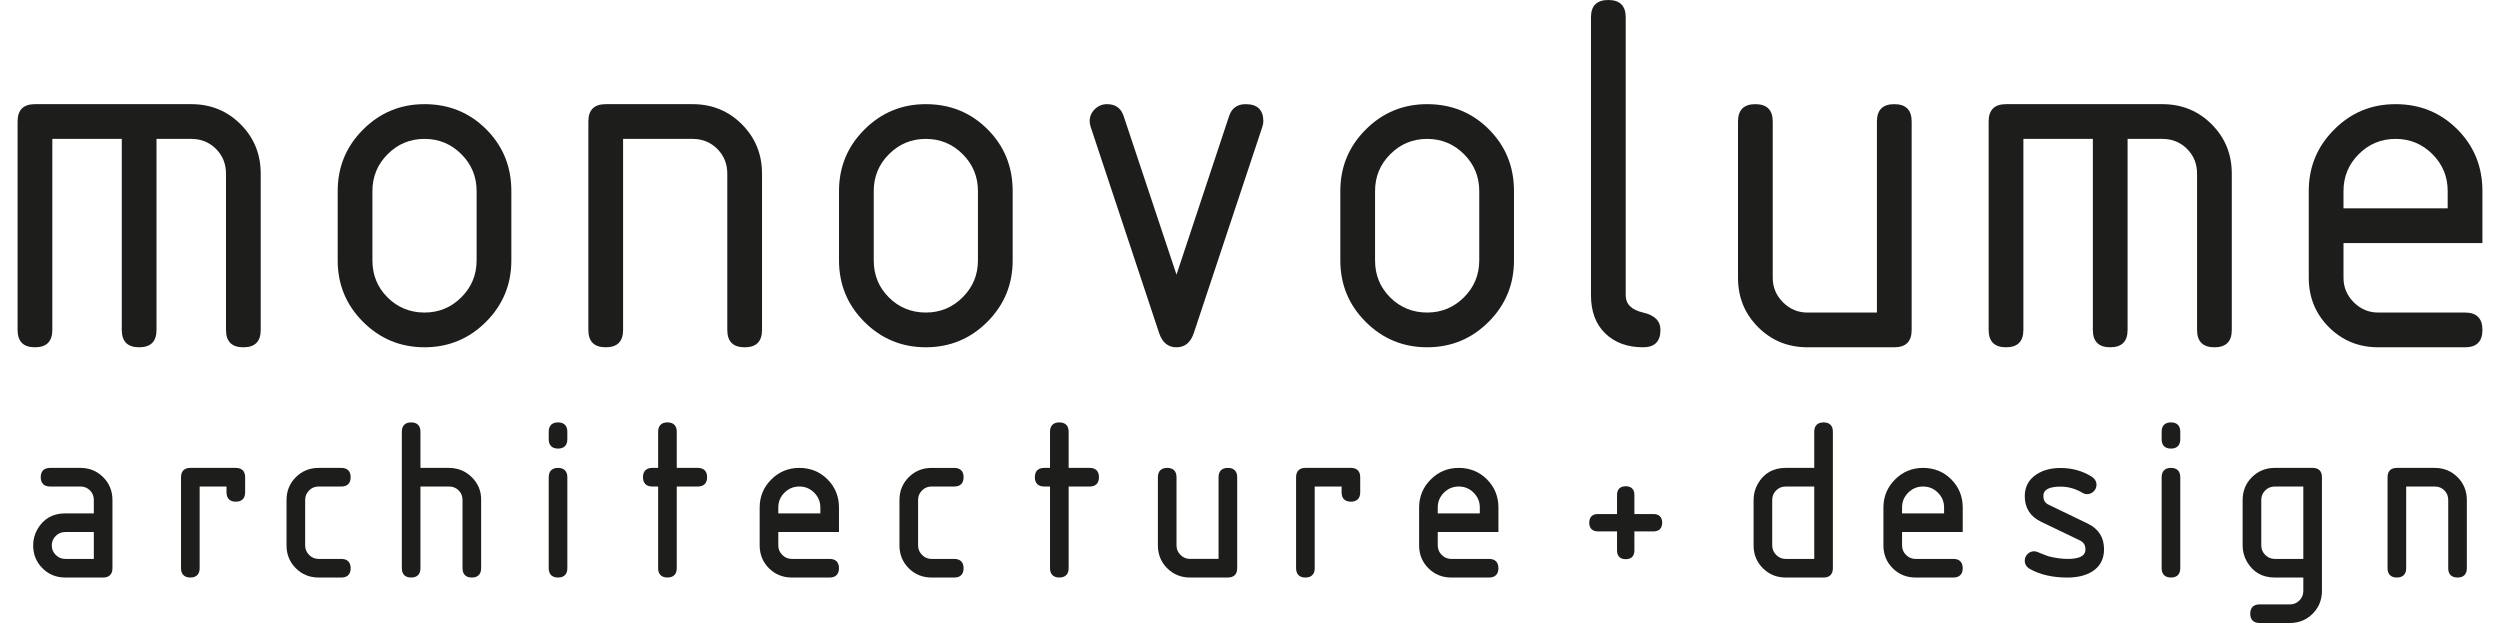
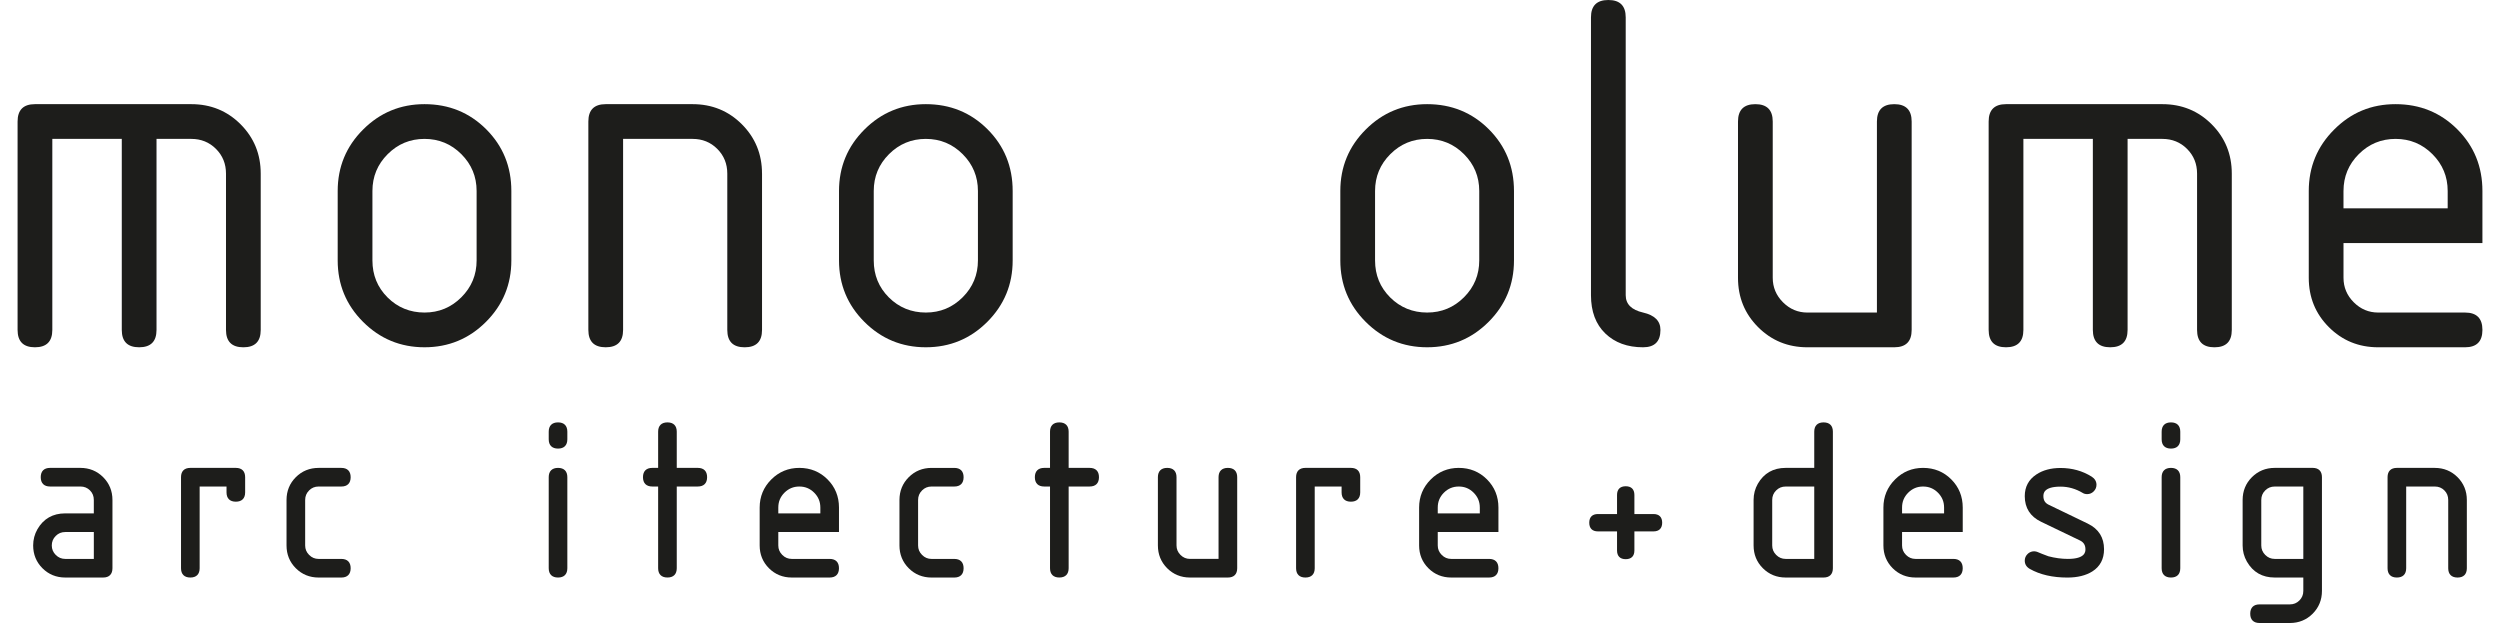
<svg xmlns="http://www.w3.org/2000/svg" id="Livello_1" data-name="Livello 1" viewBox="0 0 1805.67 450">
  <defs>
    <style> .cls-1 { fill: #1d1d1b; } </style>
  </defs>
  <path class="cls-1" d="M138.13,75.23H25.24c-8.36,0-12.54,4.19-12.54,12.55V238.29c0,8.36,4.17,12.54,12.54,12.54s12.55-4.17,12.55-12.54V100.32h50.17V238.29c0,8.36,4.17,12.54,12.54,12.54s12.55-4.17,12.55-12.54V100.32h25.09c7.09,0,13.04,2.41,17.86,7.23,4.82,4.82,7.23,10.77,7.23,17.86v112.89c0,8.36,4.17,12.54,12.54,12.54s12.54-4.17,12.54-12.54V125.4c0-14.06-4.84-25.93-14.53-35.63-9.7-9.69-21.57-14.54-35.63-14.54Z" />
  <path class="cls-1" d="M306.61,75.23c-17.35,0-32.15,6.12-44.37,18.35-12.23,12.22-18.34,27.02-18.34,44.37v50.17c0,17.35,6.1,32.15,18.34,44.37,12.22,12.22,27.02,18.34,44.37,18.34s32.15-6.12,44.38-18.34c12.22-12.22,18.34-27.01,18.34-44.37v-50.17c0-17.61-6.05-32.46-18.15-44.57-12.11-12.09-26.96-18.15-44.57-18.15Zm37.63,112.89c0,10.38-3.68,19.26-11.02,26.6-7.35,7.35-16.22,11.02-26.61,11.02s-19.41-3.64-26.7-10.92c-7.29-7.29-10.92-16.18-10.92-26.7v-50.17c0-10.39,3.67-19.26,11.02-26.61,7.34-7.34,16.21-11.02,26.6-11.02s19.26,3.68,26.61,11.02c7.34,7.35,11.02,16.22,11.02,26.61v50.17Z" />
  <path class="cls-1" d="M550.38,125.4c0-14.06-4.86-25.93-14.54-35.63-9.7-9.69-21.57-14.54-35.63-14.54h-62.72c-8.36,0-12.54,4.19-12.54,12.55V238.29c0,8.36,4.17,12.54,12.54,12.54s12.55-4.17,12.55-12.54V100.32h50.17c7.09,0,13.04,2.41,17.86,7.23,4.82,4.82,7.23,10.77,7.23,17.86v112.89c0,8.36,4.17,12.54,12.54,12.54s12.55-4.17,12.55-12.54V125.4Z" />
  <path class="cls-1" d="M668.7,75.23c-17.35,0-32.15,6.12-44.37,18.35-12.23,12.22-18.34,27.02-18.34,44.37v50.17c0,17.35,6.1,32.15,18.34,44.37,12.22,12.22,27.02,18.34,44.37,18.34s32.15-6.12,44.38-18.34c12.22-12.22,18.34-27.01,18.34-44.37v-50.17c0-17.61-6.05-32.46-18.15-44.57-12.11-12.09-26.97-18.15-44.57-18.15Zm37.63,112.89c0,10.38-3.68,19.26-11.02,26.6-7.35,7.35-16.22,11.02-26.61,11.02s-19.41-3.64-26.7-10.92c-7.29-7.29-10.92-16.18-10.92-26.7v-50.17c0-10.39,3.67-19.26,11.02-26.61,7.34-7.34,16.21-11.02,26.6-11.02s19.26,3.68,26.61,11.02c7.34,7.35,11.02,16.22,11.02,26.61v50.17Z" />
-   <path class="cls-1" d="M899.73,75.23c-6.08,0-10.08,2.86-11.97,8.56l-38.01,114.58-38.19-114.58c-1.9-5.7-5.89-8.56-11.98-8.56-3.42,0-6.36,1.21-8.83,3.62-2.47,2.41-3.71,5.32-3.71,8.74,0,1.26,.25,2.66,.76,4.18l49.41,148.8c2.28,6.85,6.46,10.27,12.54,10.27s10.27-3.48,12.55-10.45l49.4-148.61c.5-1.51,.77-2.91,.77-4.18,0-8.24-4.25-12.36-12.74-12.36Z" />
  <path class="cls-1" d="M1030.78,75.23c-17.35,0-32.15,6.12-44.37,18.35-12.23,12.22-18.34,27.02-18.34,44.37v50.17c0,17.35,6.1,32.15,18.34,44.37,12.22,12.22,27.02,18.34,44.37,18.34s32.15-6.12,44.38-18.34c12.22-12.22,18.34-27.01,18.34-44.37v-50.17c0-17.61-6.05-32.46-18.15-44.57-12.11-12.09-26.97-18.15-44.57-18.15Zm37.63,112.89c0,10.38-3.68,19.26-11.02,26.6-7.35,7.35-16.22,11.02-26.61,11.02s-19.41-3.64-26.7-10.92c-7.29-7.29-10.92-16.18-10.92-26.7v-50.17c0-10.39,3.67-19.26,11.02-26.61,7.34-7.34,16.21-11.02,26.6-11.02s19.26,3.68,26.61,11.02c7.34,7.35,11.02,16.22,11.02,26.61v50.17Z" />
  <path class="cls-1" d="M1186.74,250.83c8.36,0,12.55-4.17,12.55-12.54,0-6.47-4.19-10.64-12.55-12.55-8.36-1.9-12.54-6.08-12.54-12.53V12.53c0-8.36-4.19-12.53-12.55-12.53s-12.54,4.17-12.54,12.53V213.21c0,11.78,3.46,21,10.35,27.64,6.9,6.65,15.99,9.98,27.27,9.98Z" />
  <path class="cls-1" d="M1305.47,250.83h62.71c8.36,0,12.55-4.17,12.55-12.54V87.78c0-8.36-4.19-12.55-12.55-12.55s-12.54,4.19-12.54,12.55V225.75h-50.17c-6.85,0-12.74-2.47-17.68-7.42-4.93-4.93-7.4-10.82-7.4-17.67V87.78c0-8.36-4.19-12.55-12.55-12.55s-12.54,4.19-12.54,12.55v112.88c0,14.06,4.84,25.94,14.54,35.63,9.69,9.7,21.57,14.54,35.63,14.54Z" />
  <path class="cls-1" d="M1561.77,75.23h-112.89c-8.36,0-12.54,4.19-12.54,12.55V238.29c0,8.36,4.18,12.54,12.54,12.54s12.55-4.17,12.55-12.54V100.32h50.17V238.29c0,8.36,4.18,12.54,12.54,12.54s12.55-4.17,12.55-12.54V100.32h25.09c7.09,0,13.04,2.41,17.86,7.23,4.82,4.82,7.23,10.77,7.23,17.86v112.89c0,8.36,4.17,12.54,12.54,12.54s12.54-4.17,12.54-12.54V125.4c0-14.06-4.84-25.93-14.53-35.63-9.7-9.69-21.57-14.54-35.63-14.54Z" />
  <path class="cls-1" d="M1792.97,175.57v-37.62c0-17.61-6.05-32.46-18.15-44.57-12.11-12.09-26.97-18.15-44.57-18.15s-32.15,6.12-44.37,18.35c-12.23,12.22-18.34,27.02-18.34,44.37v62.71c0,14.06,4.84,25.94,14.54,35.63,9.69,9.7,21.57,14.54,35.63,14.54h62.71c8.36,0,12.55-4.17,12.55-12.54s-4.19-12.55-12.55-12.55h-62.71c-6.85,0-12.74-2.47-17.68-7.42-4.93-4.93-7.4-10.82-7.4-17.67v-25.09h100.34Zm-100.34-37.62c0-10.39,3.67-19.26,11.02-26.61,7.34-7.34,16.21-11.02,26.6-11.02s19.26,3.68,26.61,11.02c7.34,7.35,11.02,16.22,11.02,26.61v12.54h-75.26v-12.54Z" />
  <path class="cls-1" d="M58.06,337.94h-21.91c-4.34,0-6.73,2.38-6.73,6.72s2.39,6.73,6.73,6.73h21.91c2.78,0,5.05,.92,6.92,2.8,1.86,1.85,2.78,4.12,2.78,6.91v9.7h-20.66c-8.95,0-15.71,3.86-20.1,11.49-2.02,3.57-3.05,7.49-3.05,11.68,0,6.46,2.26,12,6.71,16.45,4.45,4.45,9.99,6.71,16.45,6.71h27.39c4.34,0,6.72-2.39,6.72-6.73v-49.3c0-6.46-2.26-12-6.71-16.45-4.45-4.45-9.99-6.71-16.45-6.71Zm9.7,65.74h-20.66c-2.66,0-4.89-.94-6.83-2.87-1.93-1.95-2.87-4.18-2.87-6.83s.93-4.98,2.85-6.88c1.89-1.9,4.13-2.83,6.86-2.83h20.66v19.42Z" />
  <path class="cls-1" d="M170.33,337.94h-32.86c-4.34,0-6.73,2.38-6.73,6.72v65.74c0,4.34,2.39,6.73,6.73,6.73s6.73-2.39,6.73-6.73v-59h19.41v4.23c0,4.34,2.38,6.72,6.72,6.72s6.73-2.38,6.73-6.72v-10.97c0-4.34-2.39-6.72-6.73-6.72Z" />
  <path class="cls-1" d="M223.24,354.22c1.9-1.89,4.15-2.82,6.87-2.82h16.44c4.34,0,6.72-2.39,6.72-6.73s-2.38-6.72-6.72-6.72h-16.44c-6.46,0-12,2.26-16.45,6.71-4.45,4.45-6.71,9.99-6.71,16.45v32.87c0,6.46,2.26,12,6.71,16.45,4.45,4.45,9.99,6.71,16.45,6.71h16.44c4.34,0,6.72-2.39,6.72-6.73s-2.38-6.72-6.72-6.72h-16.44c-2.66,0-4.89-.94-6.83-2.87-1.93-1.95-2.87-4.18-2.87-6.83v-32.87c0-2.74,.93-4.98,2.83-6.88Z" />
-   <path class="cls-1" d="M324.35,337.94h-20.67v-26.14c0-4.34-2.38-6.72-6.72-6.72s-6.73,2.38-6.73,6.72v98.6c0,4.34,2.39,6.73,6.73,6.73s6.72-2.39,6.72-6.73v-59h20.67c2.8,0,5.04,.92,6.91,2.8,1.88,1.86,2.8,4.12,2.8,6.91v49.3c0,4.34,2.38,6.73,6.72,6.73s6.73-2.39,6.73-6.73v-49.7c0-6.26-2.29-11.67-6.81-16.08-4.49-4.43-9.99-6.67-16.35-6.67Z" />
  <path class="cls-1" d="M403.05,305.08c-4.34,0-6.73,2.38-6.73,6.72v5.48c0,4.34,2.39,6.72,6.73,6.72s6.72-2.38,6.72-6.72v-5.48c0-4.34-2.38-6.72-6.72-6.72Z" />
  <path class="cls-1" d="M403.05,337.94c-4.34,0-6.73,2.38-6.73,6.72v65.74c0,4.34,2.39,6.73,6.73,6.73s6.72-2.39,6.72-6.73v-65.74c0-4.34-2.38-6.72-6.72-6.72Z" />
  <path class="cls-1" d="M503.99,337.94h-15.19v-26.14c0-4.34-2.38-6.72-6.72-6.72s-6.73,2.38-6.73,6.72v26.14h-4.22c-4.34,0-6.73,2.38-6.73,6.72s2.39,6.73,6.73,6.73h4.22v59c0,4.34,2.39,6.73,6.73,6.73s6.72-2.39,6.72-6.73v-59h15.19c4.34,0,6.73-2.39,6.73-6.73s-2.39-6.72-6.73-6.72Z" />
  <path class="cls-1" d="M577.32,337.94c-7.88,0-14.7,2.81-20.26,8.38-5.57,5.57-8.38,12.39-8.38,20.26v27.39c0,6.46,2.26,12,6.71,16.45,4.45,4.45,9.99,6.71,16.45,6.71h27.39c4.34,0,6.73-2.39,6.73-6.73s-2.39-6.72-6.73-6.72h-27.39c-2.65,0-4.88-.94-6.82-2.87-1.94-1.95-2.88-4.18-2.88-6.83v-9.72h43.83v-17.68c0-8.01-2.78-14.85-8.29-20.35-5.51-5.51-12.35-8.29-20.35-8.29Zm15.19,32.86h-30.37v-4.22c0-4.23,1.46-7.74,4.44-10.73,3.02-2.99,6.53-4.45,10.75-4.45s7.73,1.46,10.73,4.44c2.99,3.01,4.45,6.51,4.45,10.75v4.22Z" />
  <path class="cls-1" d="M665.94,354.23c1.91-1.9,4.16-2.83,6.87-2.83h16.44c4.34,0,6.73-2.39,6.73-6.73s-2.39-6.72-6.73-6.72h-16.44c-6.46,0-12,2.26-16.45,6.71-4.45,4.45-6.71,9.99-6.71,16.45v32.87c0,6.46,2.26,12,6.71,16.45,4.45,4.45,9.99,6.71,16.45,6.71h16.44c4.34,0,6.73-2.39,6.73-6.73s-2.39-6.72-6.73-6.72h-16.44c-2.65,0-4.88-.94-6.82-2.87-1.94-1.95-2.88-4.18-2.88-6.83v-32.87c0-2.72,.93-4.97,2.83-6.87Z" />
  <path class="cls-1" d="M787.02,337.94h-15.17v-26.14c0-4.34-2.39-6.72-6.73-6.72s-6.73,2.38-6.73,6.72v26.14h-4.22c-4.34,0-6.73,2.38-6.73,6.72s2.39,6.73,6.73,6.73h4.22v59c0,4.34,2.39,6.73,6.73,6.73s6.73-2.39,6.73-6.73v-59h15.17c4.34,0,6.73-2.39,6.73-6.73s-2.39-6.72-6.73-6.72Z" />
  <path class="cls-1" d="M886.85,337.94c-4.34,0-6.73,2.38-6.73,6.72v59.01h-20.66c-2.66,0-4.89-.94-6.83-2.87-1.93-1.95-2.87-4.18-2.87-6.83v-49.31c0-4.34-2.39-6.72-6.73-6.72s-6.72,2.38-6.72,6.72v49.31c0,6.46,2.26,12,6.71,16.45,4.45,4.45,9.99,6.71,16.45,6.71h27.39c4.34,0,6.73-2.39,6.73-6.73v-65.74c0-4.34-2.39-6.72-6.73-6.72Z" />
  <path class="cls-1" d="M975.71,337.94h-32.86c-4.34,0-6.73,2.38-6.73,6.72v65.74c0,4.34,2.39,6.73,6.73,6.73s6.73-2.39,6.73-6.73v-59h19.41v4.23c0,4.34,2.38,6.72,6.72,6.72s6.73-2.38,6.73-6.72v-10.97c0-4.34-2.39-6.72-6.73-6.72Z" />
  <path class="cls-1" d="M1053.62,337.94c-7.88,0-14.7,2.81-20.26,8.38-5.57,5.57-8.38,12.39-8.38,20.26v27.39c0,6.46,2.26,12,6.71,16.45,4.45,4.45,9.99,6.71,16.45,6.71h27.39c4.34,0,6.73-2.39,6.73-6.73s-2.39-6.72-6.73-6.72h-27.39c-2.66,0-4.89-.94-6.82-2.87-1.94-1.95-2.88-4.18-2.88-6.83v-9.72h43.83v-17.68c0-7.99-2.78-14.84-8.29-20.35-5.51-5.51-12.35-8.29-20.35-8.29Zm15.19,32.86h-30.37v-4.22c0-4.23,1.46-7.74,4.44-10.73,3.02-2.99,6.53-4.45,10.75-4.45s7.73,1.46,10.72,4.44c3.01,3.02,4.47,6.53,4.47,10.75v4.22Z" />
  <path class="cls-1" d="M1194.27,371.27h-13.8v-13.8c0-4.05-2.22-6.27-6.27-6.27s-6.27,2.22-6.27,6.27v13.8h-13.8c-4.05,0-6.27,2.22-6.27,6.27s2.22,6.27,6.27,6.27h13.8v13.8c0,4.05,2.22,6.27,6.27,6.27s6.27-2.22,6.27-6.27v-13.8h13.8c4.05,0,6.27-2.22,6.27-6.27s-2.22-6.27-6.27-6.27Z" />
  <path class="cls-1" d="M1317.1,305.08c-4.34,0-6.73,2.38-6.73,6.72v26.14h-20.66c-8.95,0-15.71,3.86-20.1,11.49-2.02,3.56-3.05,7.48-3.05,11.67v32.87c0,6.48,2.26,12.02,6.71,16.45,4.45,4.45,9.99,6.71,16.45,6.71h27.39c4.34,0,6.72-2.39,6.72-6.73v-98.6c0-4.34-2.38-6.72-6.72-6.72Zm-6.73,98.6h-20.66c-2.66,0-4.89-.94-6.83-2.87-1.93-1.94-2.87-4.17-2.87-6.83v-32.87c0-2.74,.93-4.98,2.83-6.88,1.9-1.89,4.15-2.82,6.87-2.82h20.66v52.28Z" />
  <path class="cls-1" d="M1388.97,337.94c-7.89,0-14.7,2.81-20.25,8.38-5.57,5.56-8.39,12.38-8.39,20.26v27.39c0,6.46,2.26,12,6.71,16.46,4.47,4.44,10,6.7,16.46,6.7h27.38c4.34,0,6.73-2.39,6.73-6.73s-2.39-6.72-6.73-6.72h-27.38c-2.66,0-4.89-.94-6.83-2.87-1.93-1.94-2.87-4.17-2.87-6.83v-9.72h43.82v-17.68c0-8.01-2.78-14.85-8.29-20.35-5.5-5.51-12.34-8.29-20.35-8.29Zm15.19,32.86h-30.36v-4.22c0-4.23,1.46-7.74,4.44-10.73,3.01-2.99,6.51-4.45,10.73-4.45s7.74,1.46,10.73,4.44c2.99,3.01,4.45,6.51,4.45,10.75v4.22Z" />
  <path class="cls-1" d="M1508.03,378.23l-28.37-13.68c-2.58-1.25-3.78-3.21-3.78-6.19,0-1.71,0-6.88,12.35-6.88,5.61,0,11,1.53,16.03,4.55,.92,.58,2.01,.86,3.23,.86,1.83,0,3.43-.67,4.73-1.99,1.32-1.31,2-2.92,2-4.75,0-2.4-1.2-4.44-3.47-5.88-6.61-4.16-14.18-6.26-22.52-6.26-6.88,0-12.76,1.57-17.44,4.69-5.56,3.67-8.37,8.93-8.37,15.65,0,8.51,3.95,14.74,11.75,18.49l28.13,13.53c2.65,1.28,3.94,3.35,3.94,6.33,0,1.73,0,6.98-12.7,6.98-4.53,0-9.31-.66-14.07-1.91-3.42-1.26-6.02-2.29-7.75-3.05-2.53-1.05-5.35-.5-7.31,1.47-1.32,1.31-1.99,2.91-1.99,4.75,0,2.58,1.24,4.59,3.7,5.99,7.3,4.13,16.41,6.22,27.08,6.22,7.3,0,13.36-1.48,18.02-4.42,5.62-3.56,8.46-8.94,8.46-16.02,0-8.49-3.91-14.71-11.67-18.47Z" />
  <path class="cls-1" d="M1568.02,337.94c-4.34,0-6.73,2.38-6.73,6.72v65.74c0,4.34,2.39,6.73,6.73,6.73s6.72-2.39,6.72-6.73v-65.74c0-4.34-2.38-6.72-6.72-6.72Z" />
  <path class="cls-1" d="M1568.02,305.08c-4.34,0-6.73,2.38-6.73,6.72v5.48c0,4.34,2.39,6.72,6.73,6.72s6.72-2.38,6.72-6.72v-5.48c0-4.34-2.38-6.72-6.72-6.72Z" />
  <path class="cls-1" d="M1670.33,337.94h-27.38c-6.46,0-12,2.26-16.46,6.71-4.45,4.45-6.71,9.99-6.71,16.45v32.87c0,4.16,1.03,8.08,3.07,11.65,4.38,7.64,11.15,11.51,20.1,11.51h20.66v9.7c0,2.72-.93,4.97-2.83,6.87-1.89,1.9-4.13,2.83-6.87,2.83h-21.91c-4.34,0-6.73,2.39-6.73,6.73s2.39,6.72,6.73,6.72h21.91c6.46,0,12-2.26,16.45-6.71,4.45-4.45,6.71-9.99,6.71-16.45v-82.17c0-4.34-2.39-6.72-6.73-6.72Zm-6.72,65.74h-20.66c-2.66,0-4.89-.94-6.83-2.87-1.93-1.94-2.87-4.17-2.87-6.83v-32.87c0-2.74,.93-4.98,2.83-6.88,1.9-1.89,4.15-2.82,6.87-2.82h20.66v52.28Z" />
  <path class="cls-1" d="M1758.57,337.94h-27.39c-4.34,0-6.72,2.38-6.72,6.72v65.74c0,4.34,2.38,6.73,6.72,6.73s6.73-2.39,6.73-6.73v-59h20.66c2.78,0,5.05,.92,6.92,2.8,1.86,1.85,2.78,4.12,2.78,6.91v49.3c0,4.34,2.39,6.73,6.73,6.73s6.72-2.39,6.72-6.73v-49.3c0-6.46-2.26-12-6.71-16.45-4.45-4.45-9.99-6.71-16.45-6.71Z" />
</svg>